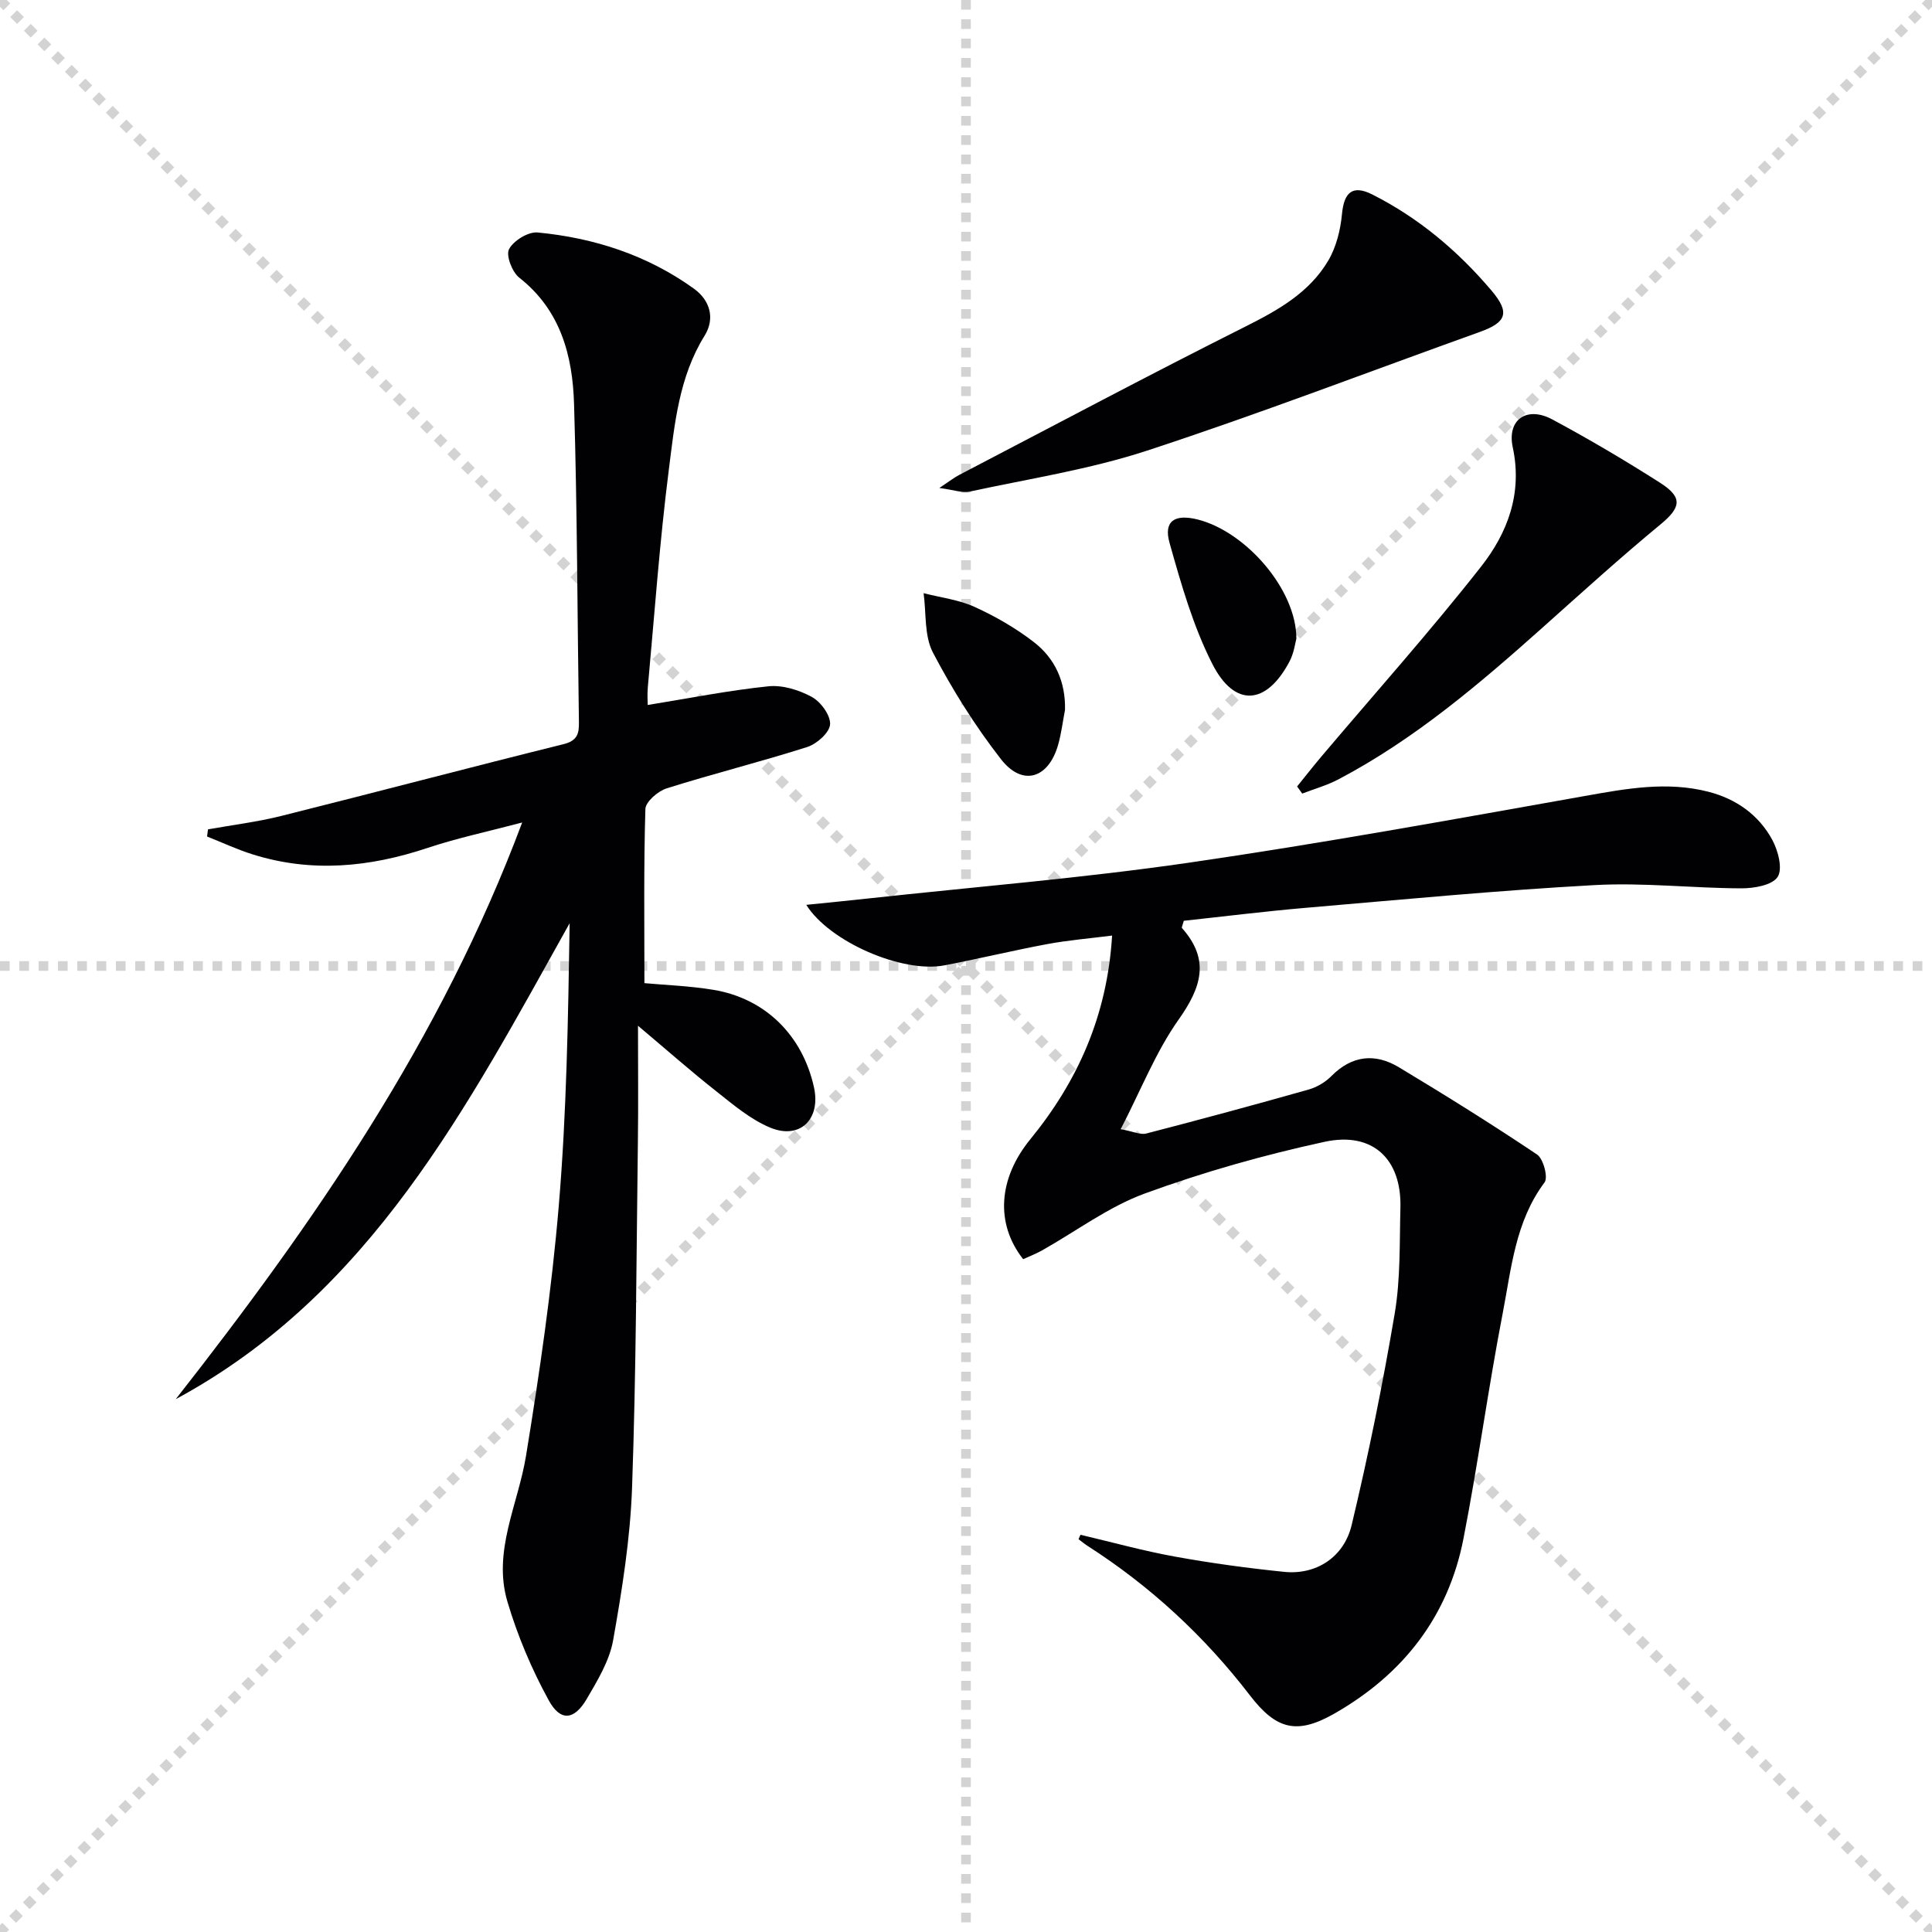
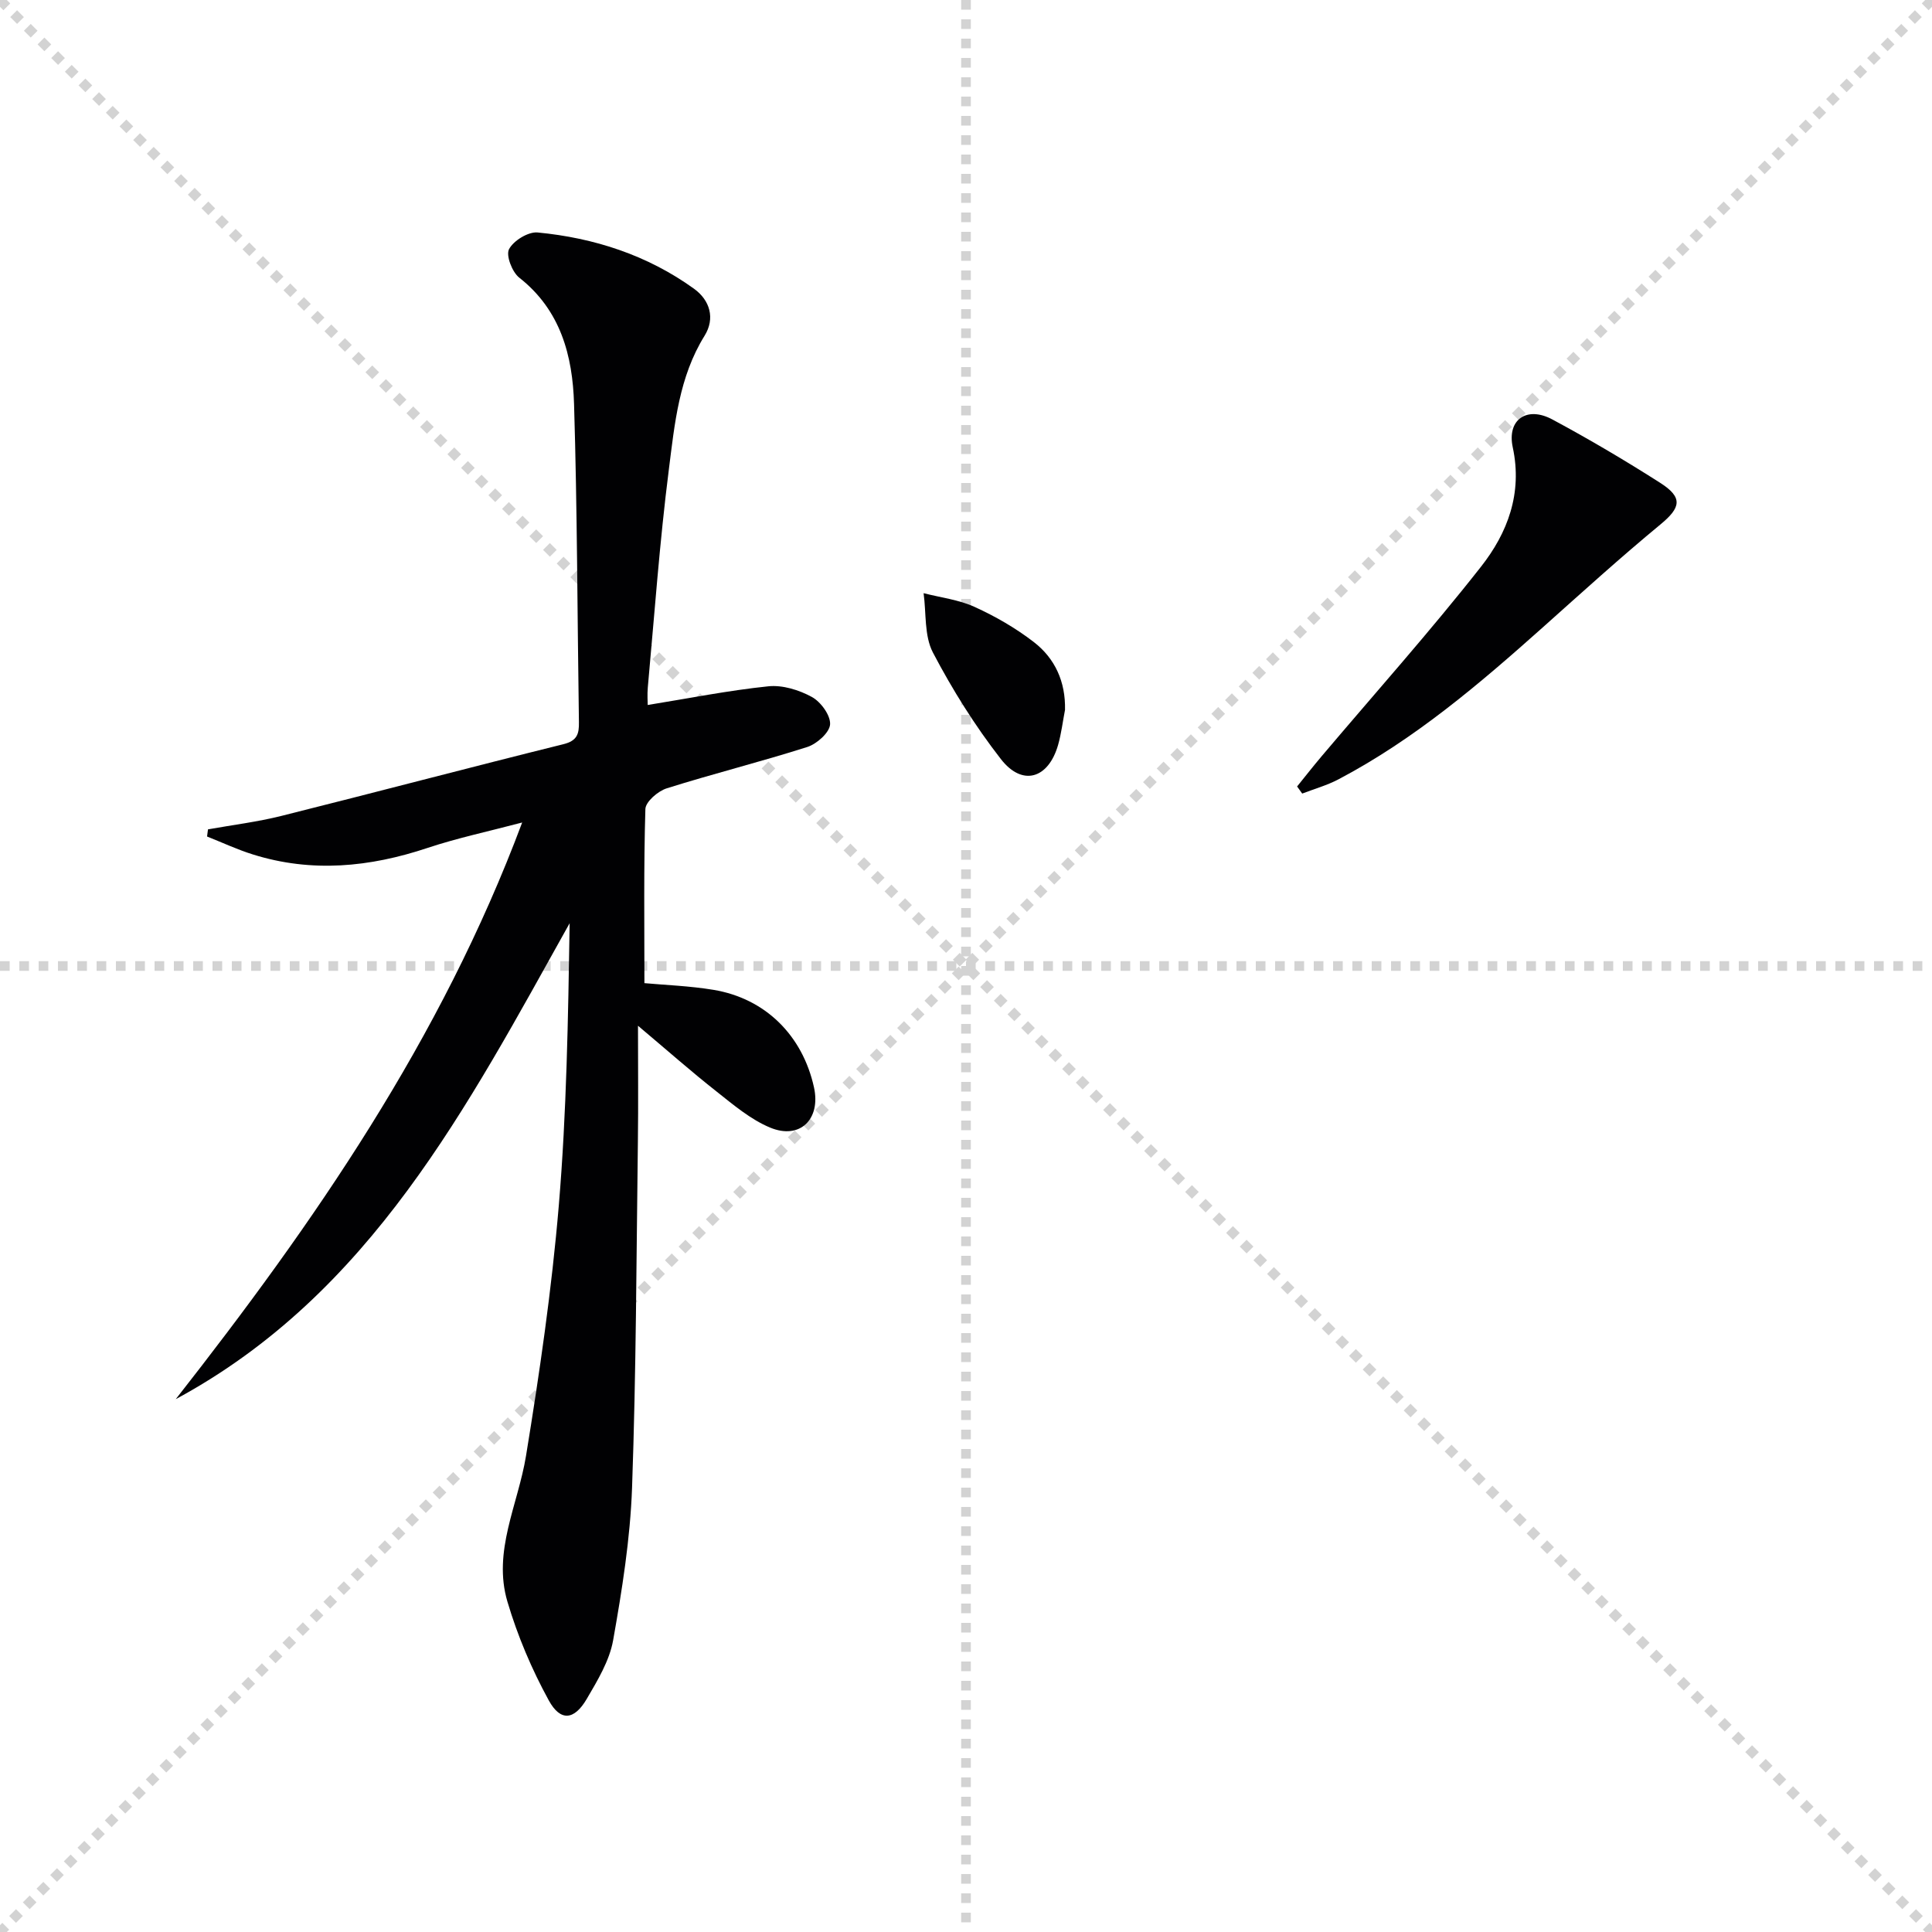
<svg xmlns="http://www.w3.org/2000/svg" enable-background="new 0 0 400 400" viewBox="0 0 400 400">
  <g stroke="lightgray" stroke-dasharray="1,1" stroke-width="1" transform="scale(2, 2)">
    <line x1="0" y1="0" x2="200" y2="200" />
    <line x1="200" y1="0" x2="0" y2="200" />
    <line x1="100" y1="0" x2="100" y2="200" />
    <line x1="0" y1="100" x2="200" y2="100" />
  </g>
  <g fill="#010103">
    <path d="m36.39 289.68c28.66-36.56 54.89-74.4 71.72-119.39-7.08 1.87-13.45 3.22-19.58 5.26-11.99 4-23.99 5.18-36.19 1.35-3.23-1.01-6.32-2.46-9.47-3.71.06-.49.13-.99.19-1.48 5.08-.91 10.23-1.54 15.22-2.79 19.47-4.87 38.88-10.01 58.36-14.84 2.85-.71 3.26-2.11 3.22-4.54-.33-21.97-.34-43.95-1.01-65.92-.3-9.95-2.76-19.39-11.34-26.13-1.48-1.16-2.8-4.61-2.12-5.9.93-1.77 3.97-3.64 5.91-3.46 11.72 1.12 22.75 4.7 32.39 11.65 3.31 2.39 4.41 6.15 2.18 9.74-5.29 8.52-6.19 18.21-7.39 27.67-1.91 14.99-2.98 30.09-4.36 45.15-.13 1.45-.02 2.93-.02 3.62 8.44-1.36 16.67-3.01 24.99-3.87 2.93-.3 6.35.76 9 2.21 1.85 1.01 3.89 3.81 3.77 5.68-.11 1.7-2.75 4.05-4.73 4.68-9.63 3.07-19.46 5.52-29.1 8.56-1.81.57-4.36 2.77-4.41 4.28-.36 11.93-.2 23.87-.2 36.05 4.21.39 9.32.56 14.32 1.39 10.74 1.79 18.43 9.45 20.79 20.2 1.44 6.58-2.92 10.89-9.1 8.31-4.03-1.68-7.58-4.7-11.07-7.46-5.2-4.09-10.16-8.48-16.27-13.62 0 8.64.08 16.2-.02 23.76-.31 23.97-.36 47.96-1.21 71.91-.38 10.57-2.07 21.14-3.92 31.57-.76 4.25-3.23 8.32-5.47 12.15-2.57 4.38-5.42 4.71-7.84.31-3.54-6.45-6.48-13.39-8.57-20.45-3.1-10.44 2.2-20.12 3.84-30.17 2.81-17.19 5.33-34.47 6.79-51.82 1.63-19.37 1.93-38.85 2.25-58.49-21.22 37.97-41.16 76.73-81.55 98.54z" />
-     <path d="m223.7 317.76c6.52 1.53 12.99 3.33 19.57 4.52 7.5 1.36 15.07 2.39 22.65 3.16 6.49.65 12.31-2.94 13.93-9.71 3.46-14.48 6.43-29.1 8.91-43.78 1.21-7.16.99-14.59 1.18-21.9.27-10.03-5.69-15.82-15.7-13.65-12.6 2.73-25.11 6.27-37.21 10.7-7.52 2.75-14.2 7.8-21.28 11.78-1.27.72-2.66 1.24-3.92 1.82-5.83-7.43-5.1-16.76 1.48-24.82 9.82-12.02 15.92-25.58 16.94-42.18-4.71.6-9.1.96-13.4 1.76-7.14 1.33-14.21 3.05-21.35 4.41-8.7 1.66-23.78-4.89-28.57-12.53 4.4-.45 8.61-.86 12.81-1.32 22.12-2.41 44.33-4.21 66.34-7.4 27.42-3.98 54.71-8.96 82-13.81 8.58-1.53 17.04-3.1 25.65-.88 5.73 1.48 10.38 4.77 13.19 9.93 1.22 2.24 2.21 6.03 1.12 7.7-1.13 1.72-4.9 2.37-7.51 2.36-10.14-.03-20.31-1.23-30.4-.67-19.9 1.09-39.75 2.99-59.61 4.69-8.56.73-17.1 1.8-25.43 2.7-.24.92-.49 1.38-.37 1.51 5.87 6.6 3.99 12.31-.73 18.99-4.71 6.67-7.76 14.51-11.96 22.64 2.58.47 4.08 1.22 5.3.9 11.23-2.91 22.44-5.94 33.6-9.1 1.7-.48 3.45-1.51 4.69-2.76 4.28-4.33 9.08-4.83 14.05-1.83 9.65 5.81 19.22 11.77 28.56 18.04 1.31.88 2.33 4.75 1.55 5.78-6.08 8.12-6.87 17.86-8.68 27.19-2.99 15.47-5.09 31.11-8.11 46.58-3.15 16.12-12.48 28.05-26.67 36.17-7.76 4.44-12.06 3.39-17.52-3.72-9.41-12.26-20.61-22.62-33.63-30.97-.65-.42-1.25-.92-1.87-1.39.14-.34.27-.63.4-.91z" />
-     <path d="m194.48 101.03c2.27-1.51 3.13-2.19 4.09-2.69 19.72-10.28 39.35-20.73 59.22-30.7 6.82-3.42 13.29-7.04 17.22-13.7 1.65-2.8 2.52-6.33 2.83-9.61.43-4.59 2.24-6.1 6.29-4.06 9.64 4.87 17.74 11.71 24.68 19.9 3.86 4.56 3.1 6.57-2.42 8.55-22.95 8.23-45.72 16.98-68.88 24.57-11.9 3.9-24.46 5.83-36.75 8.49-1.51.33-3.22-.35-6.28-.75z" />
    <path d="m268.55 162.83c1.69-2.09 3.35-4.21 5.09-6.27 11.04-13.05 22.45-25.82 33-39.25 5.47-6.96 8.61-15.15 6.56-24.69-1.24-5.77 2.94-8.61 8.21-5.77 7.6 4.08 15.05 8.48 22.32 13.12 4.76 3.04 4.26 5.13.06 8.6-8.32 6.87-16.32 14.13-24.37 21.32-13.17 11.75-26.57 23.18-42.3 31.46-2.37 1.25-5 1.98-7.51 2.95-.35-.49-.7-.98-1.06-1.47z" />
    <path d="m220.5 146.97c-.47 2.42-.76 4.89-1.43 7.25-2.01 7.02-7.4 8.66-11.84 2.95-5.35-6.87-10.04-14.36-14.08-22.07-1.82-3.48-1.36-8.16-1.93-12.29 3.53.91 7.28 1.35 10.55 2.84 4.31 1.96 8.53 4.39 12.27 7.28 4.39 3.39 6.59 8.21 6.46 14.04z" />
-     <path d="m268.4 132.22c-.21.74-.47 2.94-1.44 4.77-4.78 9.02-11.34 9.55-15.96.47-3.99-7.84-6.46-16.54-8.86-25.07-1.28-4.53 1.09-6.05 5.92-4.81 9.92 2.56 20.34 14.47 20.34 24.64z" />
+     <path d="m268.4 132.22z" />
  </g>
</svg>